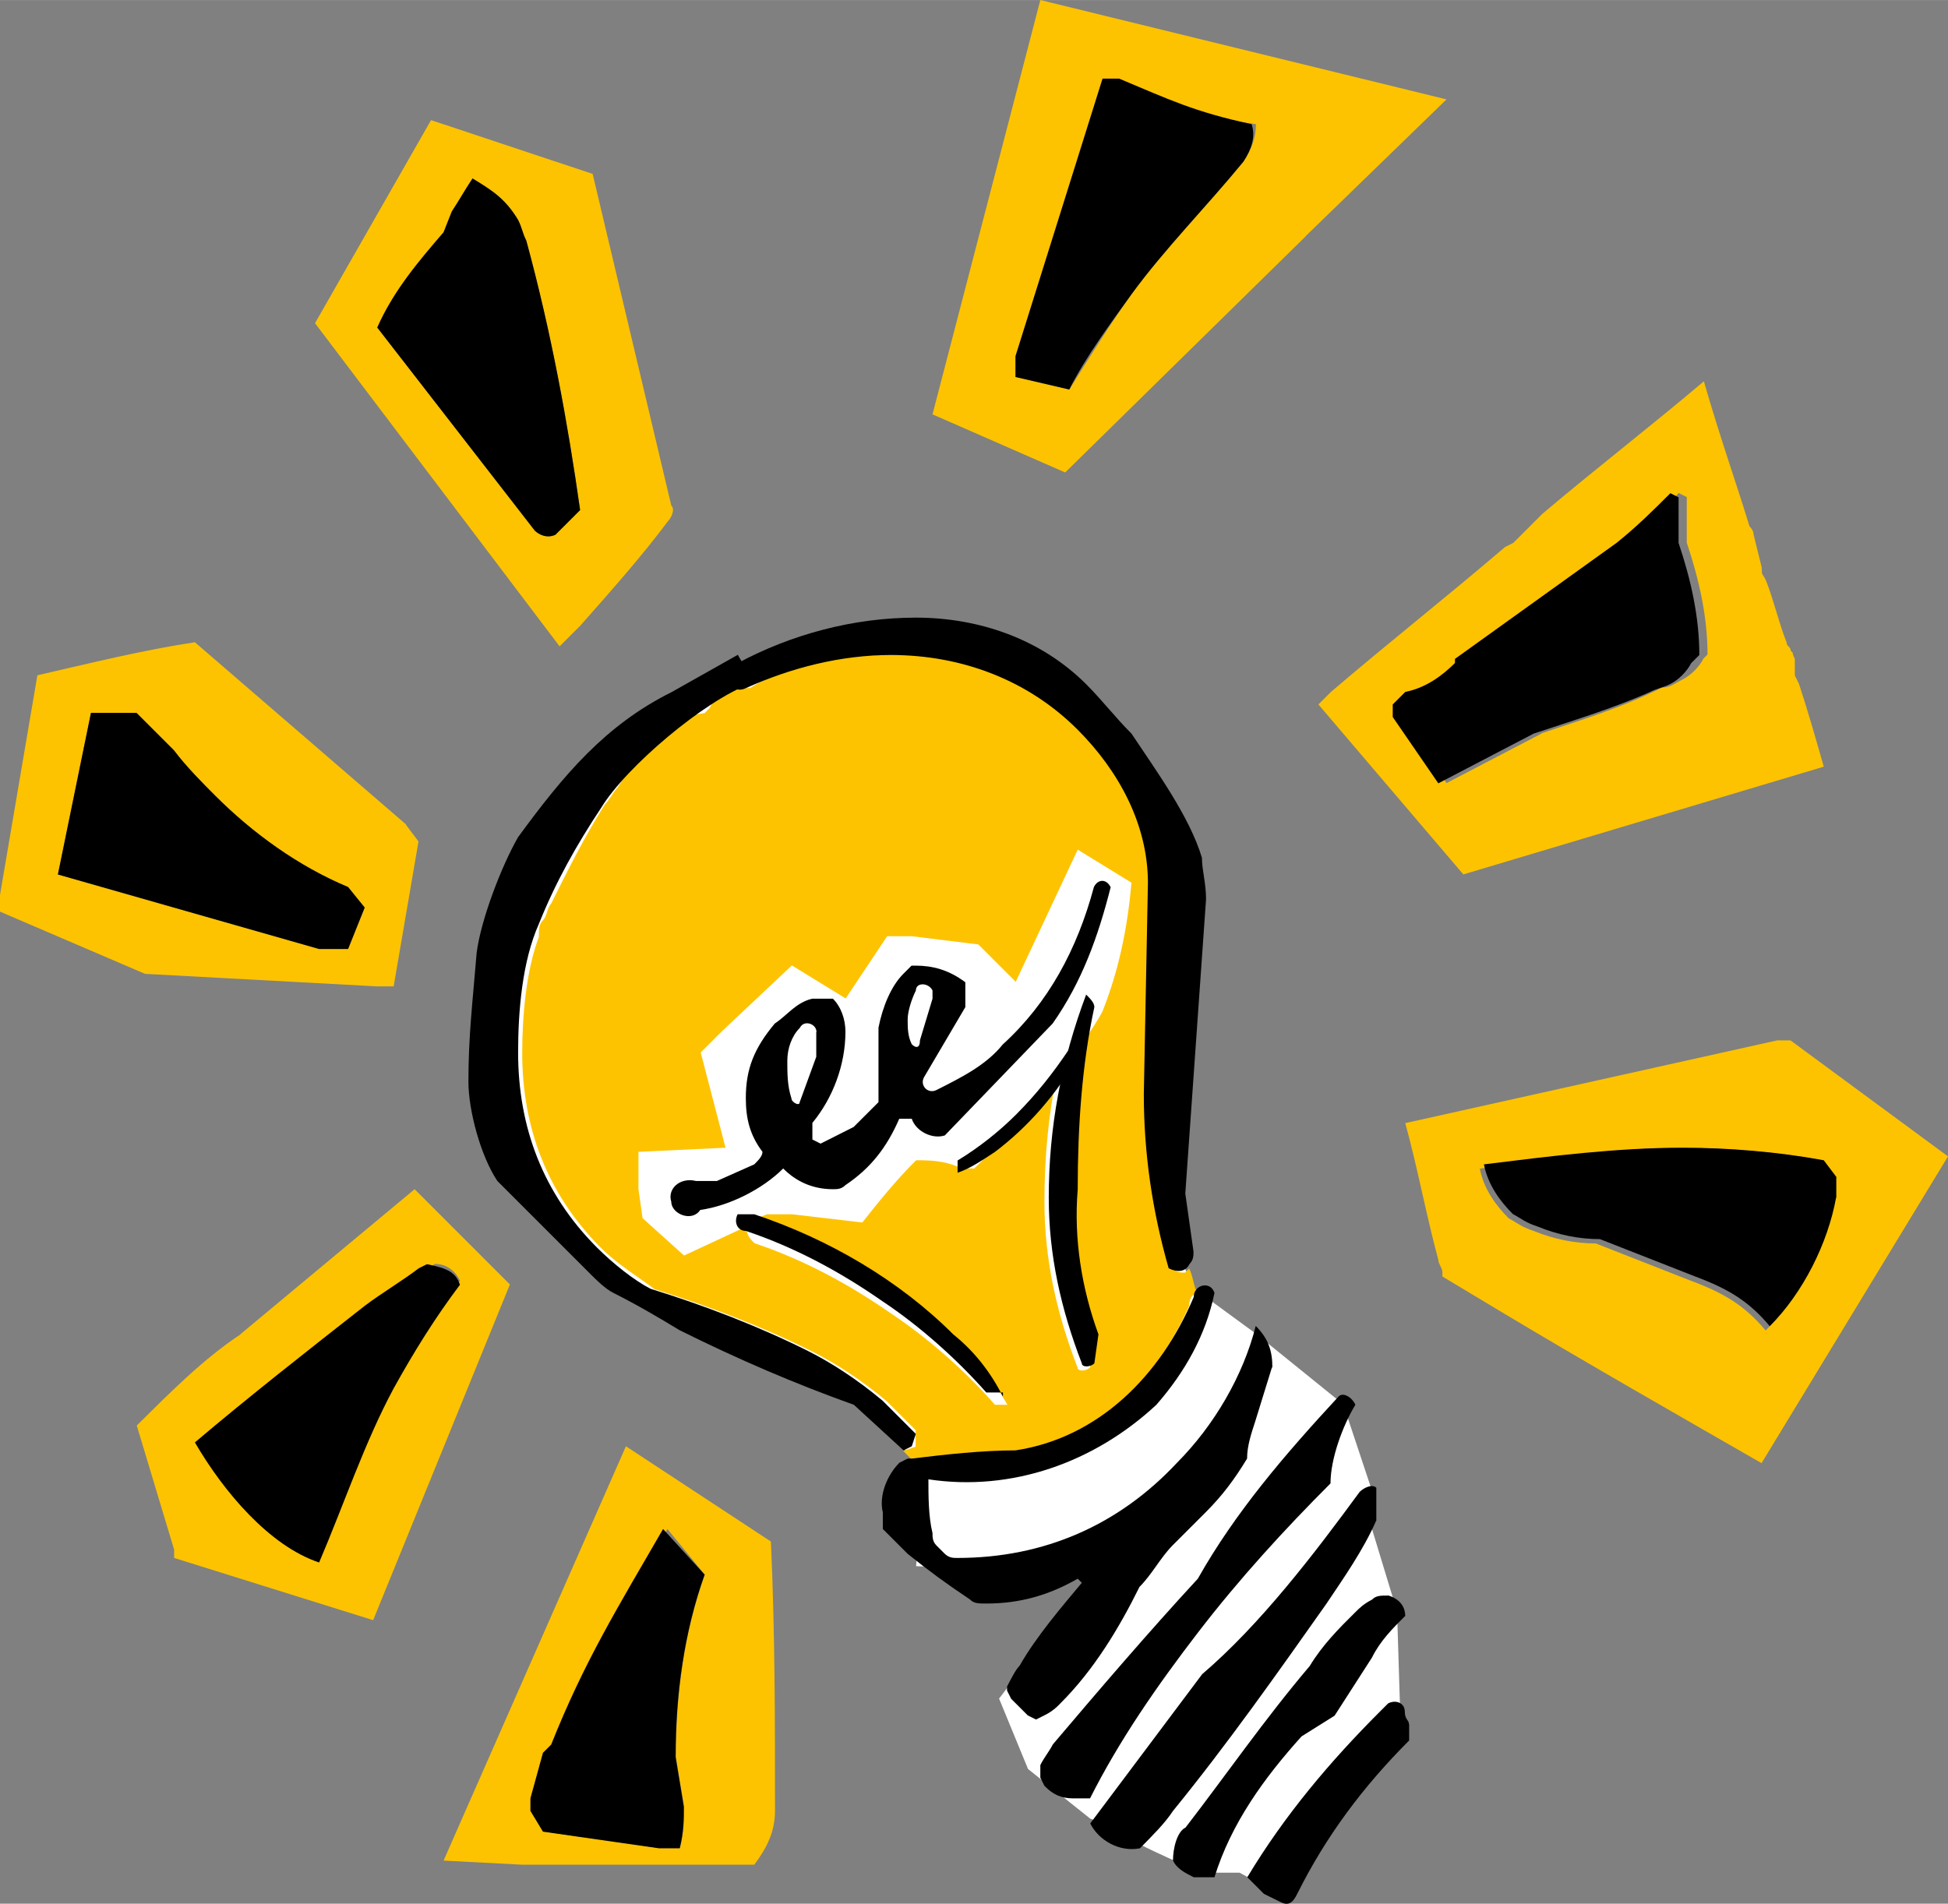
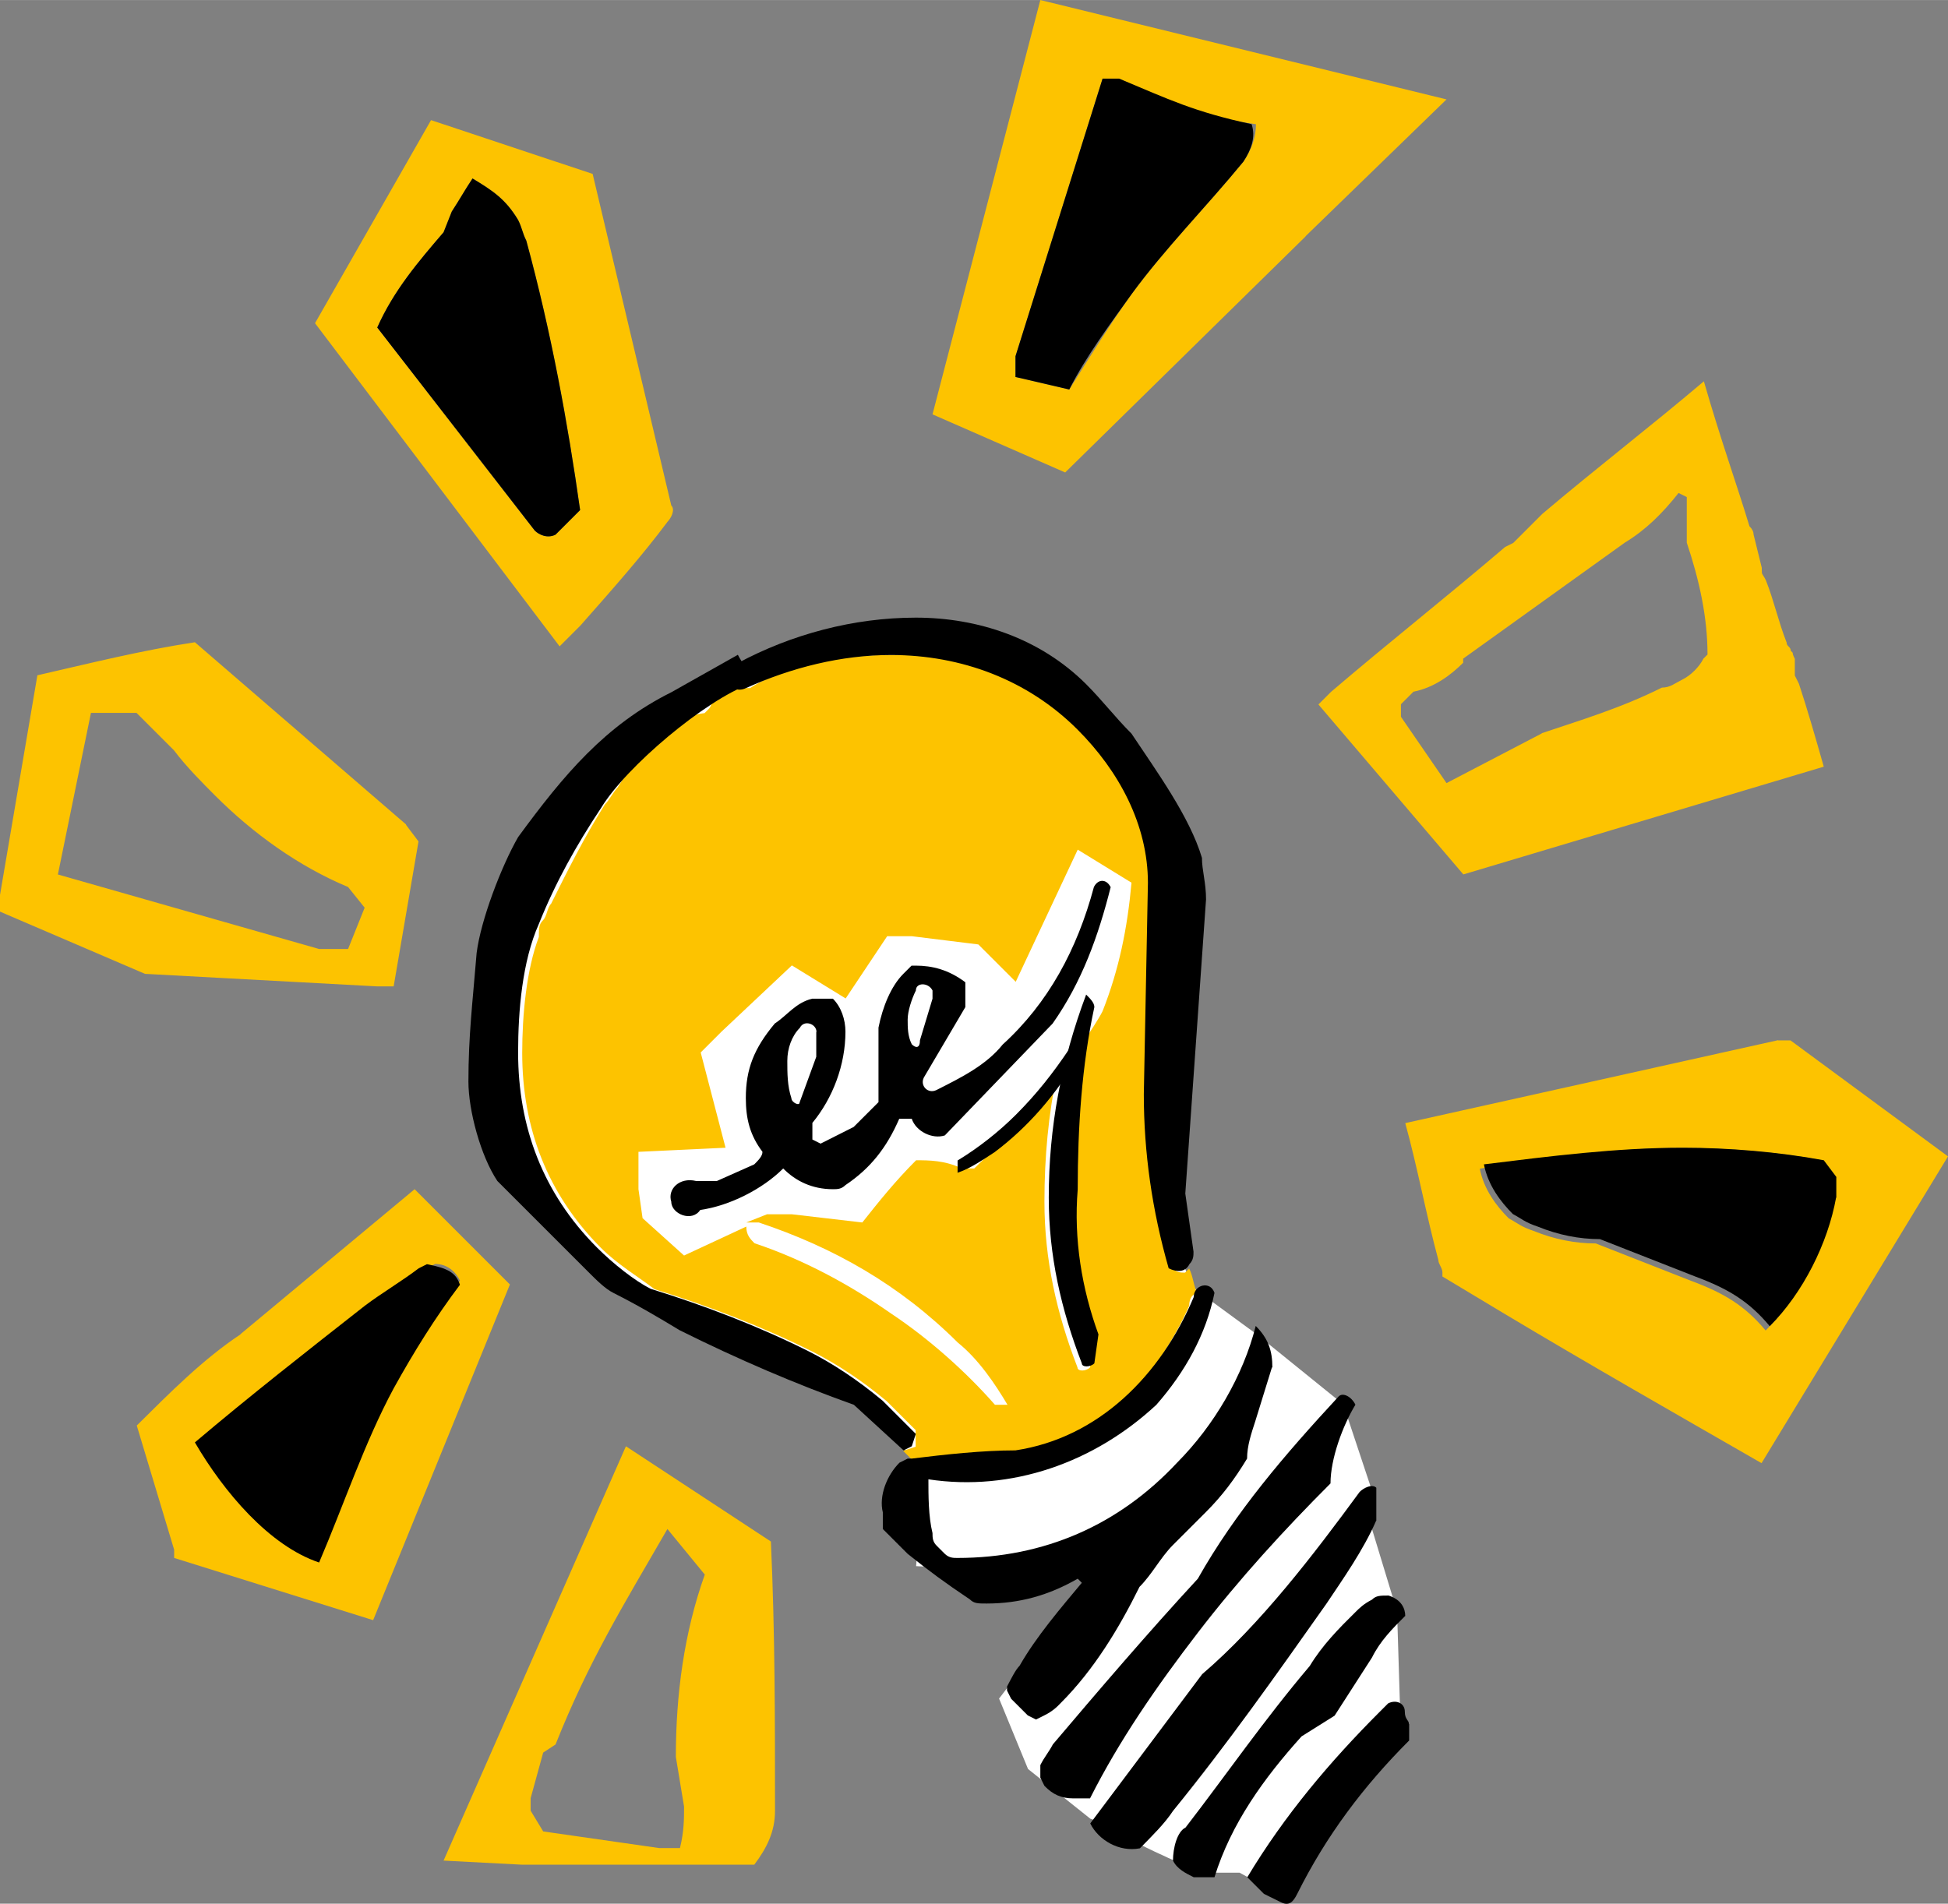
<svg xmlns="http://www.w3.org/2000/svg" id="Ebene_1" width="30.15mm" height="29.47mm" viewBox="0 0 85.46 83.53">
  <rect x="0" y="0" width="85.46" height="83.53" fill="#808080" stroke="none" />
  <path d="M38.91,62.91l1.64,1.45-.36,4.36,7.82.36-4.18,5.45,1.27,3.09,2.73,2.18s1.64.55,1.82.91c.18.18,1.82.91,1.82.91l1.64.55h1.27l2,1.09s2.18-5.27,5.09-6.73l-.18-5.82-1.27-4.18.18-1.09-1.27-3.82-3.82-3.09-2.73-2-.91-2s1.64-15.82-2-21.09c-3.64-5.27-10-7.64-18.73-3.27-8.73,4.55-13.27,18.73-5.09,24.73,8.18,6.18,10,3.09,13.27,8" fill="#fff" stroke-width="0" />
  <path d="M64.19,38.37l15.82-4.73c-.36-1.27-.73-2.55-1.09-3.64l-.18-.36v-.73c-.18-.36,0-.18-.18-.36,0-.18-.18-.18-.18-.36-.36-.91-.55-1.82-.91-2.73-.18-.36-.18-.18-.18-.55l-.18-.73-.18-.73q0-.18-.18-.36c-.55-1.82-1.27-3.82-2-6.36-2.36,2-4.73,3.82-7.09,5.82l-.36.36c-.36.36-.18.18-.55.55l-.36.36-.36.18c-2.55,2.18-5.09,4.18-7.64,6.36l-.55.55,6.36,7.46ZM67.64,32.18l-4.18,2.18-2-2.91v-.55l.55-.55c.91-.18,1.64-.73,2.18-1.27v-.18l7.09-5.09c.91-.55,1.64-1.27,2.36-2.18l.36.18v2c.55,1.64.91,3.27.91,4.91l-.18.18c-.18.36-.55.73-.91.91s-.55.36-.91.36c-1.82.91-3.64,1.45-5.27,2M57.28,10.36l6.18-6L45.64,0l-4.73,18.18,5.82,2.55,10.55-10.36ZM54.55,7.09c-1.64,2-3.45,3.82-4.91,5.82-.91,1.27-1.82,2.73-2.73,4.18l-2.36-.55v-.91l3.82-12.18h.73c2.36,1.09,3.45,1.64,6,2,0,.55-.18,1.09-.55,1.64M47.46,32c-2.18-2.18-5.09-3.27-8.18-3.27-1.64,0-3.27.18-4.73.73-.55.18-1.09.36-1.64.73h-.18c-.18,0-.55,0-.73-.36h0c-.36.18-.73.36-.91.55h0c.18.18.18.55,0,.73l-.18.18c-1.64.18-2.91,1.82-3.82,3.27-.18.18-.36.55-.55.73-.91,1.45-1.64,2.91-2.36,4.36-.18.18-.18.55-.36.73-.18.18-.18.36-.18.73-.55,1.45-.73,3.45-.73,5.09,0,3.27,1.09,6.18,3.45,8.55.73.73,1.64,1.27,2.36,1.82,2.36.73,4.73,1.64,6.91,2.73,1.09.55,2.18,1.27,3.27,2.18l1.27,1.27v.55s0,.18,0,.18l-.55.18c.18.18.55.55.73.73,1.27-.18,2.73-.18,4-.36,3.64-.55,6.36-3.45,7.82-6.73,0-.36.18-.55.36-.55-.18-.36-.18-.73-.36-1.09l-.18.18c-.18,0-.36,0-.55-.18-.73-2.55-1.09-5.09-1.09-7.64l.18-9.27c0-2.55-1.27-4.91-3.09-6.73M47.28,37.28l2.36,1.45c-.18,2-.55,3.82-1.27,5.64-.18.36-.55.91-.91,1.45-.36,2.18-.55,4.36-.55,6.55s.36,4.36,1.09,6.36l-.18,1.27c-.18.18-.55.18-.55,0-.91-2.36-1.45-4.73-1.45-7.27,0-2,.18-3.82.55-5.64l-.18.36c-.55,1.27-2.55,2.91-3.45,3.82h-.55c-.73-.36-1.45-.36-2-.36-.91.91-1.64,1.82-2.36,2.73l-3.09-.36h-1.09l-.91.36h.55c3.27,1.09,6.18,2.73,8.73,5.27.91.73,1.64,1.82,2.18,2.73h-.55c-1.27-1.45-2.91-2.91-4.55-4-1.82-1.27-3.82-2.36-6-3.09-.18-.18-.36-.36-.36-.73h0l-2.73,1.27-1.82-1.64-.18-1.27v-1.64l3.82-.18-1.09-4.18.91-.91,3.09-2.91,2.36,1.45,1.82-2.73h1.09l2.91.36.91.91.73.73,2.73-5.82ZM29.27,22.91c.18-.18.36-.55.18-.73l-3.45-14.55-7.09-2.36-5.09,8.91,10.73,14.18.91-.91c1.45-1.64,2.73-3.09,3.82-4.55M25.46,22.37l-1.09,1.09c-.36.18-.73,0-.91-.18l-6.91-8.91c.73-1.64,1.82-2.91,2.91-4.18l.36-.91c.36-.55.55-.91.91-1.45.91.55,1.45.91,2,1.82.18.36.18.55.36.91,1.09,4,1.82,8,2.36,11.82M17.82,36.18l-9.27-8c-2.36.36-4.55.91-6.91,1.45l-1.64,9.64v.73l6.36,2.73,10.18.55h.73l1.09-6.36-.55-.73ZM16,39.82l-.73,1.82h-1.27l-11.46-3.27,1.45-7.09h2l1.64,1.64c.55.73,1.27,1.45,1.82,2,1.64,1.64,3.64,3.09,5.82,4l.73.91ZM10.55,58.55c-1.64,1.09-3.09,2.55-4.55,4l1.64,5.45v.36l8.73,2.73,6-14.73-4.18-4.18-7.64,6.36ZM8.91,63.28c2.36-2,4.91-4,7.46-6,.36-.36.73-.55,1.09-.73.36-.36.91-.55,1.27-.91l.36-.18c.55,0,.91.36,1.09.73-.36.55-.73.91-1.09,1.45-.18.18-.36.55-.55.73l-.18.18c-.36.73-.91,1.45-1.27,2.18-.55,1.09-.91,2.18-1.45,3.27-.55,1.45-1.27,2.91-1.82,4.36-.73-.18-1.64-.73-2.36-1.45-.73-.91-1.82-2.36-2.55-3.64M27.46,63.46l-8,18.18,3.45.18h10.18c.55-.73.91-1.45.91-2.36,0-4,0-7.82-.18-11.82l-6.36-4.18ZM24.37,76.55c1.45-3.64,2.91-6,4.91-9.46l1.64,2c-.91,2.55-1.27,5.27-1.27,8l.36,2.18c0,.55,0,1.09-.18,1.82h-.91l-5.09-.73-.55-.91v-.55l.55-2,.55-.36ZM78.01,45.64l-16.36,3.64c.55,2,.91,4,1.45,6,0,.18.18.36.18.55v.18l2.73,1.64c3.64,2.18,7.46,4.36,11.27,6.55l8.18-13.46-6.91-5.09s-.55,0-.55,0ZM73.82,50.37c2,0,4.18.18,6.18.55l.55.73-.18,1.09c-.36,2-1.45,4.18-2.91,5.64-.91-1.09-1.82-1.64-3.27-2.18l-4.18-1.64c-.91,0-1.82-.18-2.73-.55-.55-.18-.73-.36-1.09-.55-.55-.55-1.09-1.27-1.27-2.18,3.27-.55,6-.91,8.91-.91" fill="#fdc300" stroke-width="0" />
-   <path d="M16,39.82l-.73,1.82h-1.27l-11.46-3.27,1.45-7.09h2l1.64,1.64c.55.73,1.27,1.45,1.82,2,1.64,1.64,3.64,3.09,5.82,4" stroke-width="0" />
  <path d="M25.46,22.37l-1.09,1.09c-.36.18-.73,0-.91-.18l-6.91-8.91c.73-1.64,1.82-2.91,2.91-4.18l.36-.91c.36-.55.55-.91.91-1.45.91.55,1.45.91,2,1.82.18.36.18.55.36.91,1.09,4,1.82,8,2.36,11.82" stroke-width="0" />
-   <path d="M30.91,69.1c-.91,2.55-1.27,5.27-1.27,8l.36,2.18c0,.55,0,1.09-.18,1.82h-.91l-5.09-.73-.55-.91v-.55l.55-2,.36-.36c1.45-3.64,2.91-6,4.91-9.46l1.82,2Z" stroke-width="0" />
  <path d="M40.18,62.91l-.18.55-.36.18-2.18-2c-2.55-.91-5.09-2-7.64-3.27-.91-.55-1.82-1.09-2.91-1.64-.36-.18-.73-.55-1.09-.91-1.09-1.09-2.36-2.36-3.45-3.45-.18-.18-.36-.36-.55-.55-.73-1.09-1.27-3.09-1.27-4.36,0-2,.18-3.45.36-5.64.18-1.45,1.09-3.82,1.82-5.09,2-2.73,3.82-4.91,6.73-6.36l2.91-1.64c.18.36.73,1.09.55,1.27-2,.73-5.45,3.64-6.55,5.45-1.09,1.64-2,3.27-2.73,5.09-.73,1.64-.91,3.82-.91,5.64,0,3.27,1.09,6.18,3.45,8.55.73.73,1.64,1.45,2.36,1.82,2.36.73,4.73,1.64,6.91,2.73,1.09.55,2.18,1.27,3.27,2.18l1.45,1.45Z" stroke-width="0" />
-   <path d="M44,61.28c-.55-1.09-1.27-2-2.18-2.73-2.36-2.36-5.45-4.18-8.73-5.27h-.73c-.18.36,0,.73.36.73,2.18.73,4.18,1.82,6,3.09,1.64,1.09,3.27,2.55,4.55,4h.73v.18Z" stroke-width="0" />
  <path d="M48.19,58.55l-.18,1.27c-.18.18-.55.18-.55,0-.91-2.36-1.45-4.73-1.45-7.27,0-3.09.55-6,1.64-8.91.18.18.36.36.36.55-.55,2.55-.73,5.27-.73,8-.18,2.18.18,4.36.91,6.36" stroke-width="0" />
  <path d="M48.73,38.91c-.55,2.18-1.27,4.18-2.55,6l-4.73,4.91c-.55.18-1.27-.18-1.45-.73h-.55c-.55,1.27-1.27,2.18-2.36,2.91-.18.18-.36.18-.55.18-.91,0-1.64-.36-2.18-.91-.91.91-2.36,1.64-3.64,1.82-.36.55-1.27.18-1.27-.36-.18-.55.36-1.09,1.09-.91h.91l1.64-.73c.18-.18.36-.36.36-.55-.55-.73-.73-1.45-.73-2.36,0-1.27.36-2.18,1.27-3.27.55-.36.91-.91,1.64-1.09h.91c.36.36.55.91.55,1.45,0,1.45-.55,2.91-1.45,4v.73l.36.18,1.45-.73,1.09-1.09v-3.27c.18-.91.55-1.82,1.09-2.36q.18-.18.36-.36h.18c.73,0,1.45.18,2.18.73v1.09l-1.82,3.09c-.18.36.18.73.55.55,1.09-.55,2.18-1.09,2.91-2,2-1.82,3.27-4.18,4-6.91.18-.36.55-.36.73,0" stroke-width="0" />
  <path d="M52.91,39.46l-.91,12.91.36,2.55c0,.18,0,.36-.18.55-.18.36-.55.36-.91.18-.73-2.55-1.09-5.09-1.09-7.64l.18-9.27c0-2.55-1.27-4.91-3.09-6.73-2.18-2.18-5.09-3.27-8.18-3.27-2.18,0-4.36.55-6.36,1.45-.36.18-.73,0-.73-.36-.18-.36,0-.73.36-.73,2.36-1.27,5.09-2,7.82-2s5.45.91,7.46,2.91c.73.73,1.27,1.45,2,2.18,1.09,1.64,2.55,3.64,3.09,5.45,0,.55.18,1.09.18,1.82" stroke-width="0" />
  <path d="M54.91,5.45c.18.55,0,1.09-.36,1.64-1.64,2-3.45,3.82-4.91,5.82-.91,1.27-2,2.73-2.73,4.18l-2.36-.55v-.91l3.82-12.18h.73c2.18.91,3.27,1.45,5.82,2" stroke-width="0" />
  <path d="M55.82,60c0-.73-.18-1.27-.73-1.82-.55,2.18-1.82,4.36-3.45,6-2.55,2.73-5.82,4.18-9.64,4.18-.18,0-.36,0-.55-.18l-.36-.36c-.18-.18-.18-.36-.18-.55-.18-.73-.18-1.64-.18-2.36,3.64.55,7.27-.73,10-3.27,1.27-1.45,2.18-3.09,2.55-4.91-.18-.55-.91-.36-.91.18-1.45,3.45-4.18,6.18-7.82,6.73-1.45,0-3.09.18-4.55.36h-.18l-.36.18c-.55.55-.91,1.45-.73,2.18v.73l1.09,1.09c.91.73,1.64,1.27,2.73,2,.18.18.36.18.73.18,1.45,0,2.73-.36,4-1.09l.18.18c-.91,1.09-2,2.36-2.73,3.64-.18.18-.36.55-.55.91v.18l.18.36c.18.18.55.55.73.73l.36.18.36-.18c.36-.18.55-.36.73-.55,1.45-1.45,2.55-3.27,3.45-5.09.55-.55.91-1.27,1.45-1.82l1.45-1.45c.73-.73,1.27-1.45,1.82-2.36,0-.55.18-1.09.36-1.64l.73-2.36Z" stroke-width="0" />
  <path d="M59.46,61.64c-.55.91-1.09,2.36-1.09,3.45-2,2-4,4.18-5.82,6.55s-3.45,4.73-4.73,7.27h-.73c-.55,0-.91-.18-1.27-.55l-.18-.36v-.55c.18-.36.36-.55.55-.91,2-2.36,4.18-4.91,6.36-7.27,1.64-2.91,3.82-5.45,6.18-8,.18-.18.55,0,.73.36" stroke-width="0" />
  <path d="M60.37,66.73c-.55,1.27-1.45,2.55-2.18,3.64-2.18,3.09-4.36,6.18-6.73,9.09-.36.55-.91,1.09-1.45,1.64-.91.18-1.82-.36-2.18-1.09l4.91-6.55c2.55-2.18,4.91-5.27,6.91-8,.18-.18.55-.36.73-.18,0,0,0,1.45,0,1.45Z" stroke-width="0" />
  <path d="M61.64,70.91c-.55.55-1.09,1.09-1.45,1.82l-1.64,2.55-1.45.91c-1.64,1.82-3.09,3.82-3.82,6.18h-.91c-.36-.18-.73-.36-.91-.73,0-.55.18-1.27.55-1.45,1.82-2.36,3.45-4.73,5.45-7.09.55-.91,1.27-1.64,2-2.36.18-.18.36-.36.73-.55.18-.18.36-.18.73-.18.55.18.73.55.73.91" stroke-width="0" />
  <path d="M61.82,75.64v.73c-2,2-3.64,4.18-4.91,6.73-.18.36-.36.55-.73.36l-.73-.36-.73-.73c1.64-2.73,3.64-5.09,5.82-7.27l.36-.36c.36-.18.73,0,.73.36,0,.36.18.36.18.55" stroke-width="0" />
-   <path d="M74.55,28.73c0-1.64-.36-3.27-.91-4.91v-2l-.36-.18c-.73.73-1.45,1.45-2.36,2.18l-7.09,5.09v.18c-.55.55-1.27,1.09-2.18,1.27l-.55.55v.55l2,2.91,4.18-2.18c1.64-.55,3.45-1.09,5.09-1.82.36-.18.55-.18.91-.36.36-.18.73-.55.91-.91l.36-.36Z" stroke-width="0" />
  <path d="M80.55,52.55c-.36,2-1.45,4.18-2.91,5.64-.91-1.09-1.82-1.64-3.27-2.18l-4.18-1.64c-.91,0-1.82-.18-2.73-.55-.55-.18-.73-.36-1.09-.55-.55-.55-1.09-1.27-1.27-2.18,2.91-.36,5.82-.73,8.73-.73,2,0,4.18.18,6.18.55l.55.73v.91Z" stroke-width="0" />
  <path d="M40.91,43.46c-.18-.36-.73-.36-.73,0-.18.36-.36.91-.36,1.27s0,.73.18,1.09c.18.18.36.18.36-.18l.55-1.82v-.36Z" fill="#fff" stroke-width="0" />
  <path d="M35.82,45.28c0-.36-.55-.55-.73-.18-.36.36-.55.91-.55,1.45s0,1.09.18,1.64c0,.18.36.36.36.18l.73-2s0-1.09,0-1.09Z" fill="#fff" stroke-width="0" />
  <path d="M42,51.46c.55-.18,1.09-.55,1.64-.91,1.45-1.09,2.73-2.55,3.64-4.18v-.36h-.36c-.73,1.09-1.45,2-2.36,2.91-.73.73-1.64,1.45-2.55,2v.55Z" stroke-width="0" />
  <path d="M20.18,56.37c-1.09,1.45-2,2.91-2.91,4.55-1.27,2.36-2.18,5.09-3.27,7.64-2.18-.73-4.18-3.09-5.45-5.27,2.36-2,4.91-4,7.46-6,.73-.55,1.64-1.09,2.36-1.64l.36-.18c.91.18,1.27.36,1.45.91" stroke-width="0" />
</svg>